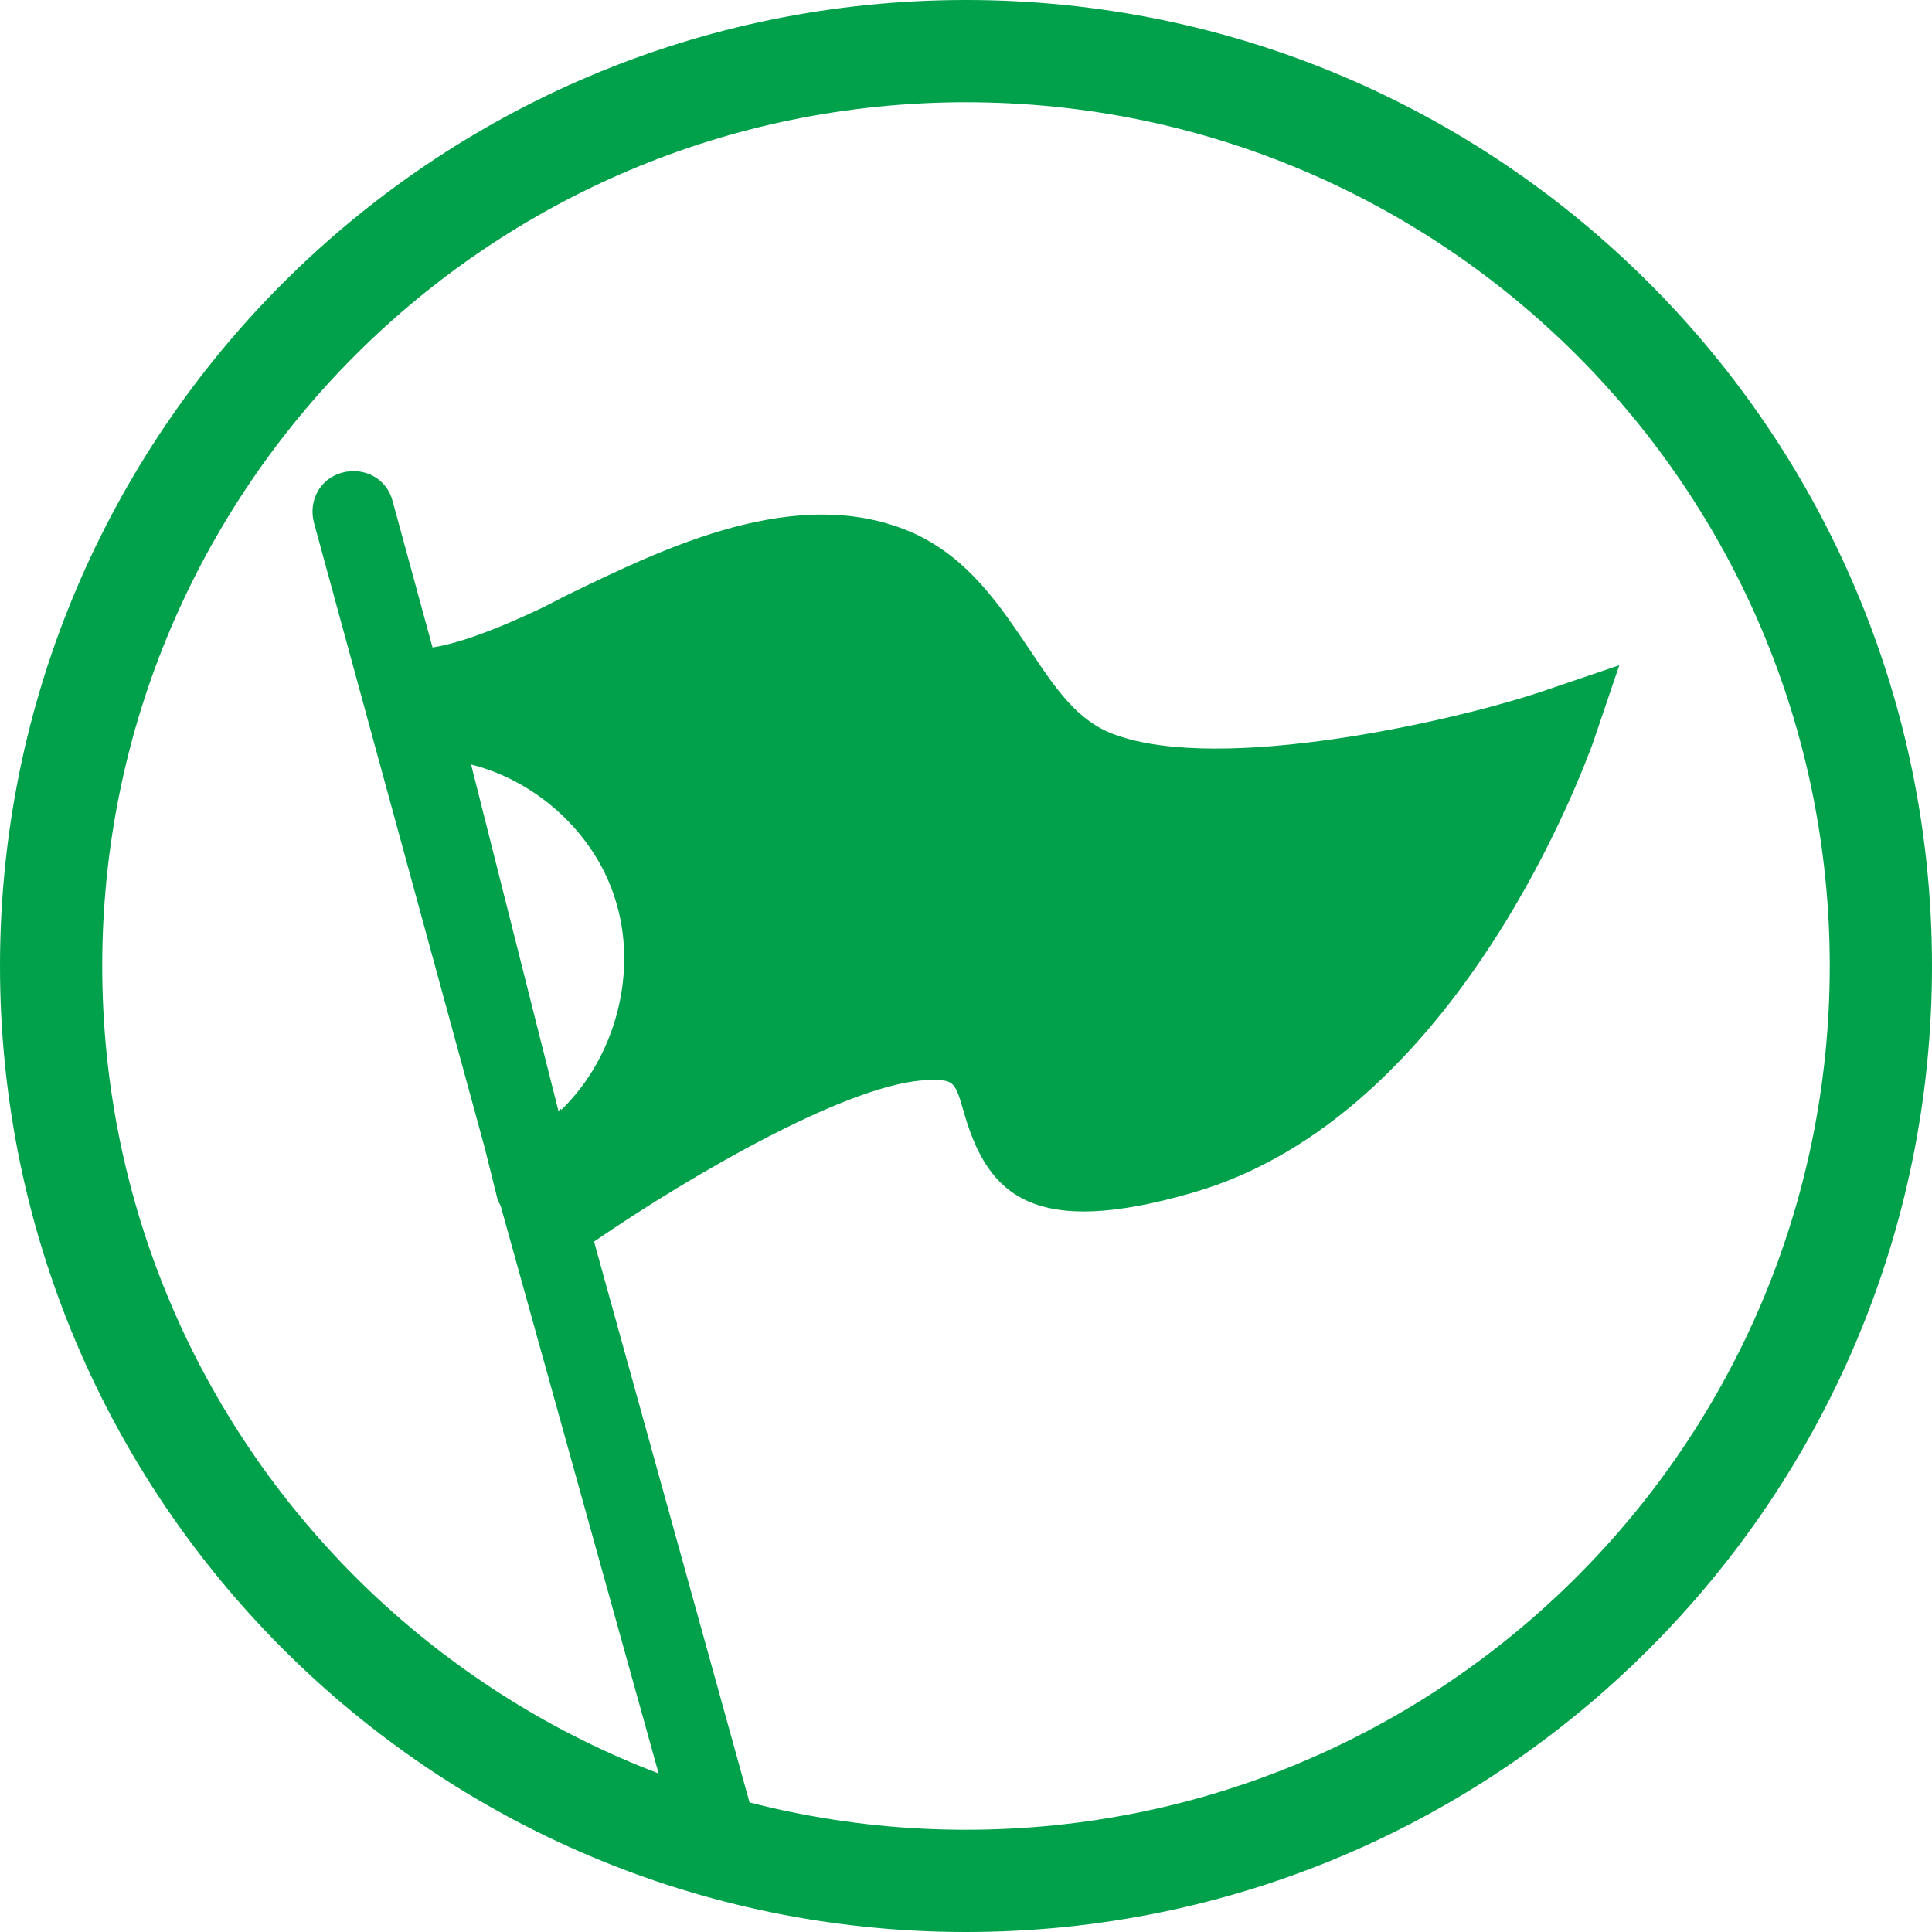
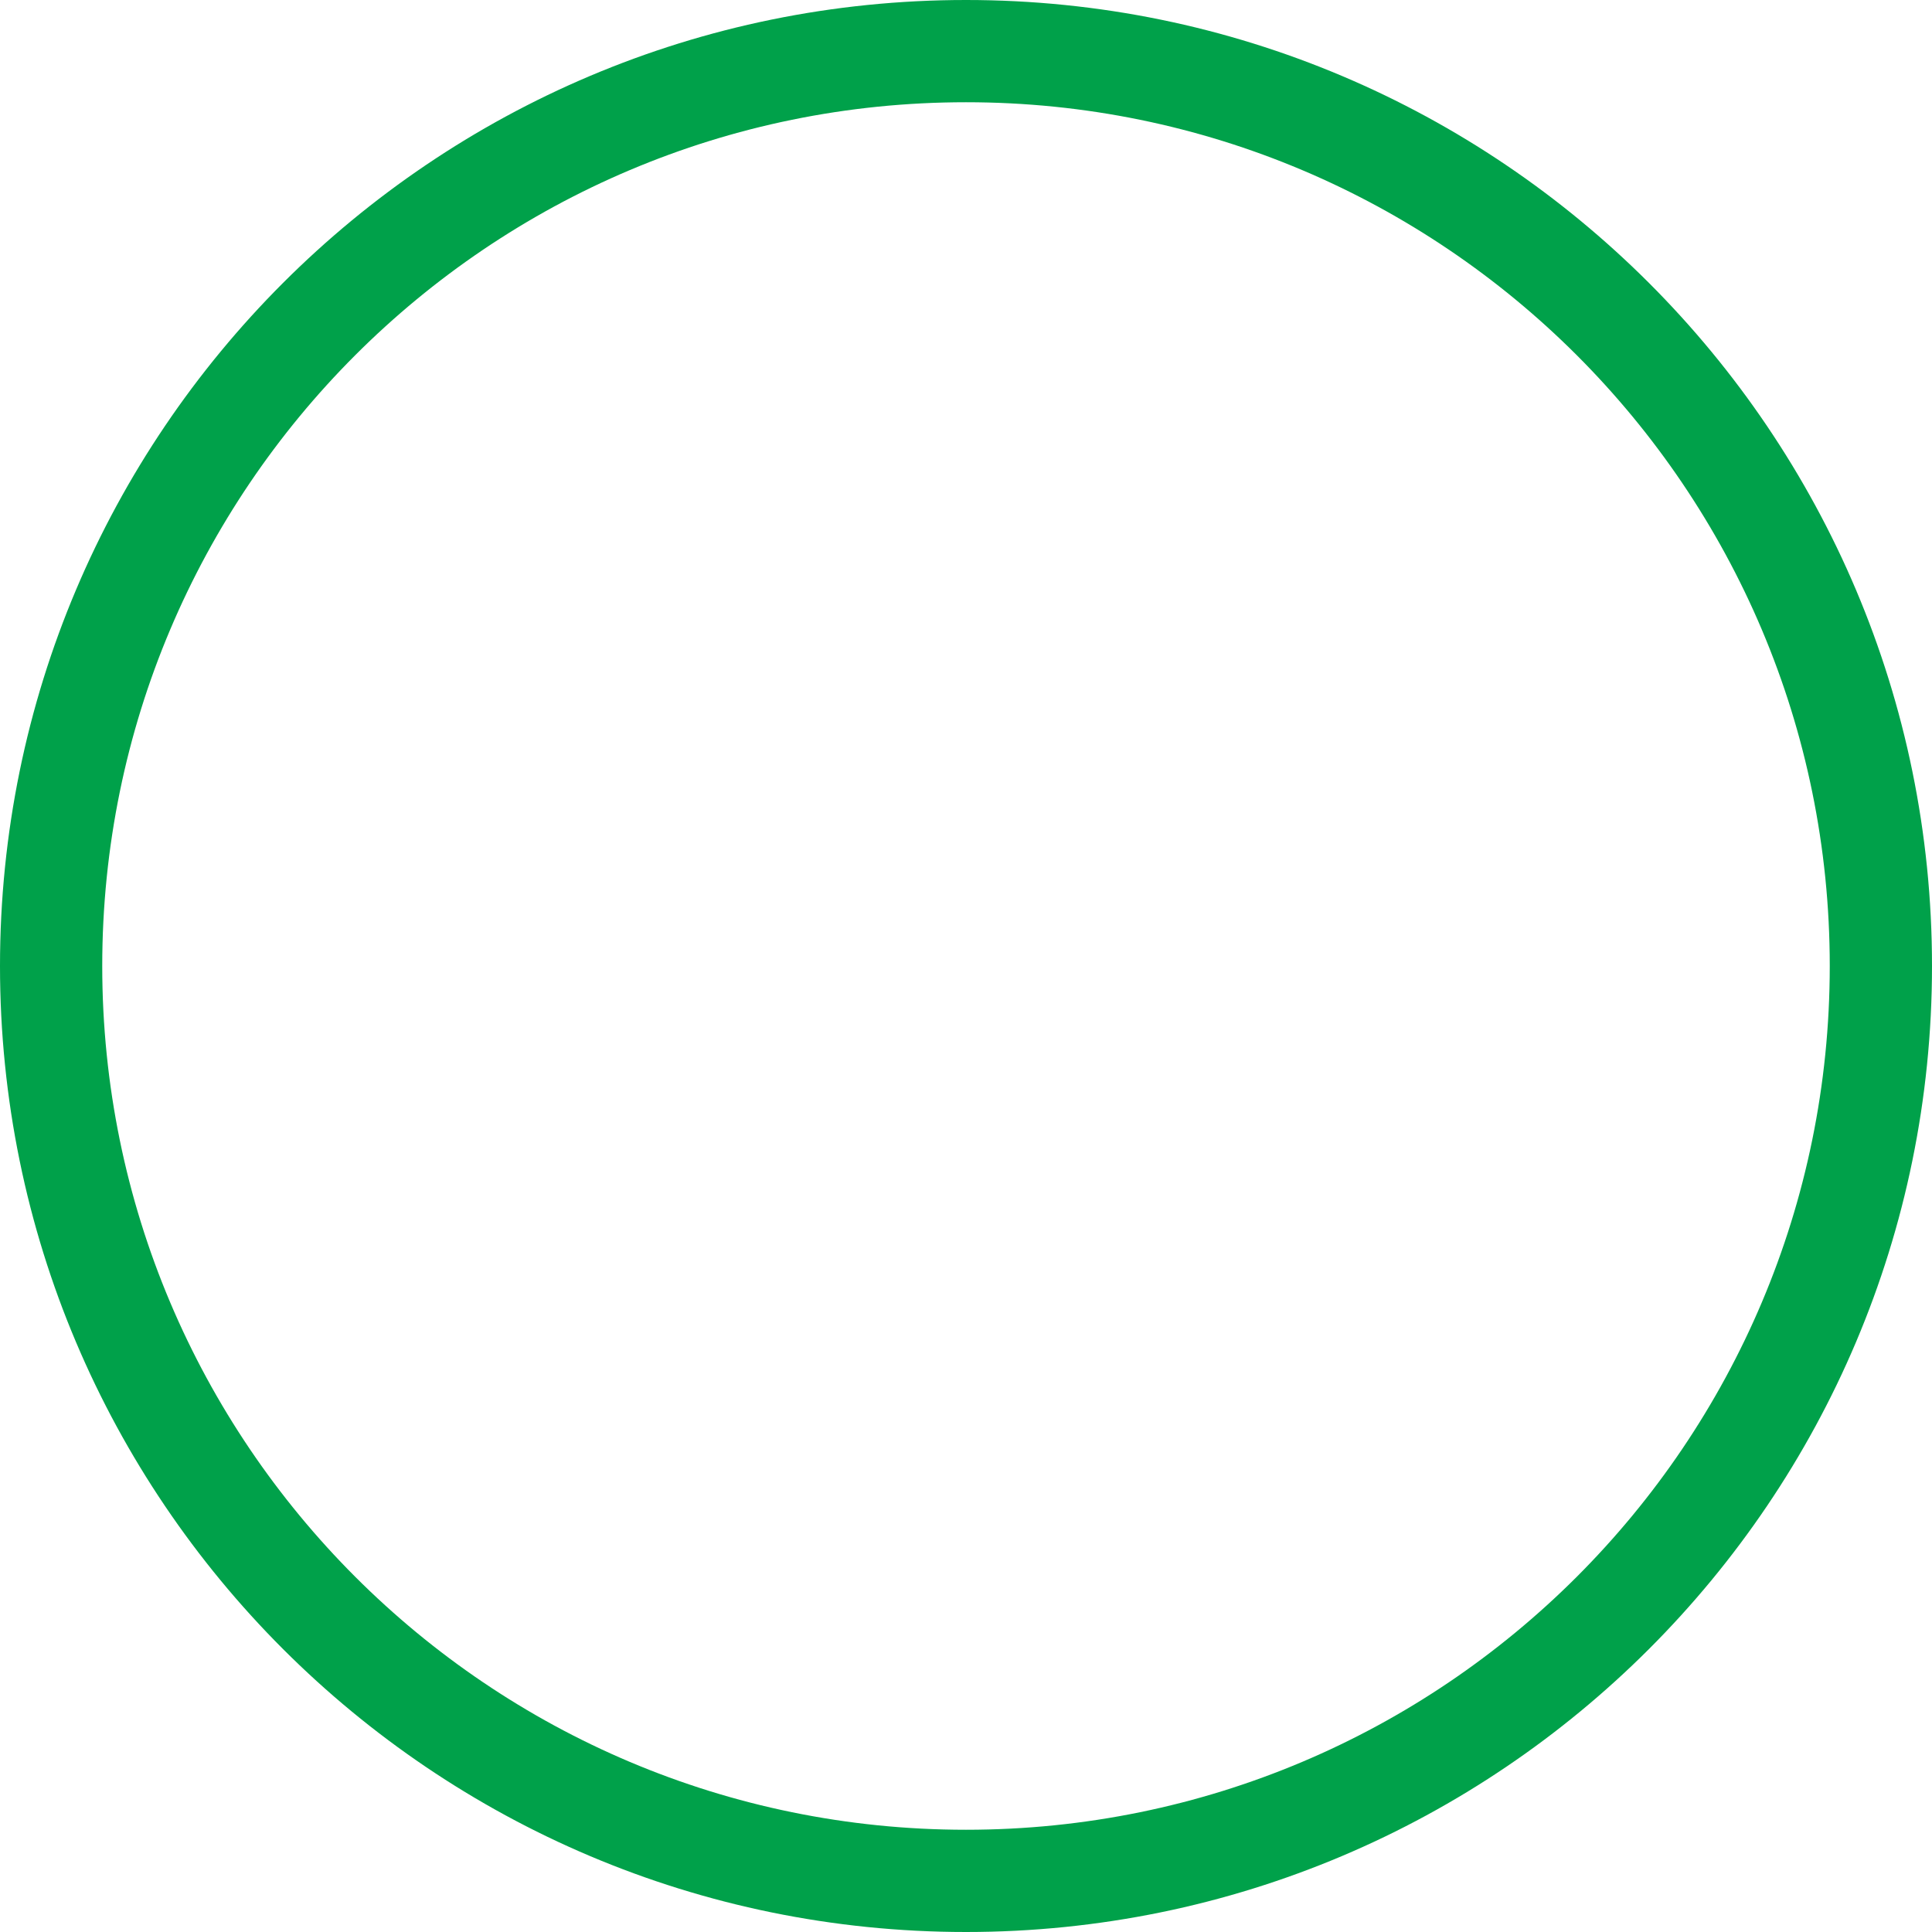
<svg xmlns="http://www.w3.org/2000/svg" width="61" height="61" viewBox="0 0 61 61" fill="none">
-   <path d="M35.223 23.203C34.006 22.782 33.305 21.706 32.463 20.443C31.574 19.133 30.591 17.636 28.861 16.841C25.212 15.204 20.955 17.309 17.868 18.806C17.493 18.993 17.166 19.18 16.838 19.32C14.827 20.256 13.938 20.396 13.657 20.443L12.394 15.812C12.207 15.11 11.506 14.736 10.804 14.923C10.102 15.11 9.728 15.812 9.915 16.513L15.295 36.207L15.716 37.892L15.809 38.079L21.329 57.913C21.47 58.474 21.984 58.849 22.546 58.849C23.107 58.849 22.779 58.849 22.873 58.849C23.575 58.661 23.949 57.96 23.762 57.258L18.756 39.201C21.891 37.05 26.989 34.102 29.375 34.102C31.761 34.102 29.469 34.102 29.516 34.102C30.124 34.102 30.171 34.196 30.451 35.178C31.2 37.751 32.65 39.108 37.655 37.658C46.122 35.225 50.098 23.951 50.285 23.483L51.127 21.004L48.648 21.846C45.842 22.782 38.591 24.419 35.223 23.203ZM17.68 34.991C17.68 34.991 17.68 35.038 17.634 35.085L14.874 24.138C16.932 24.653 18.756 26.29 19.411 28.349C20.16 30.641 19.458 33.354 17.727 35.038L17.68 34.991Z" fill="#00A14A" />
  <path d="M30.5 0C13.659 0 0 13.659 0 30.5C0 47.34 13.659 61 30.5 61C47.34 61 61 47.34 61 30.5C61 13.659 47.34 0 30.5 0ZM30.5 57.772C15.437 57.772 3.228 45.563 3.228 30.5C3.228 15.437 15.437 3.228 30.5 3.228C45.563 3.228 57.772 15.437 57.772 30.5C57.772 45.563 45.563 57.772 30.5 57.772Z" fill="#00A14A" />
</svg>